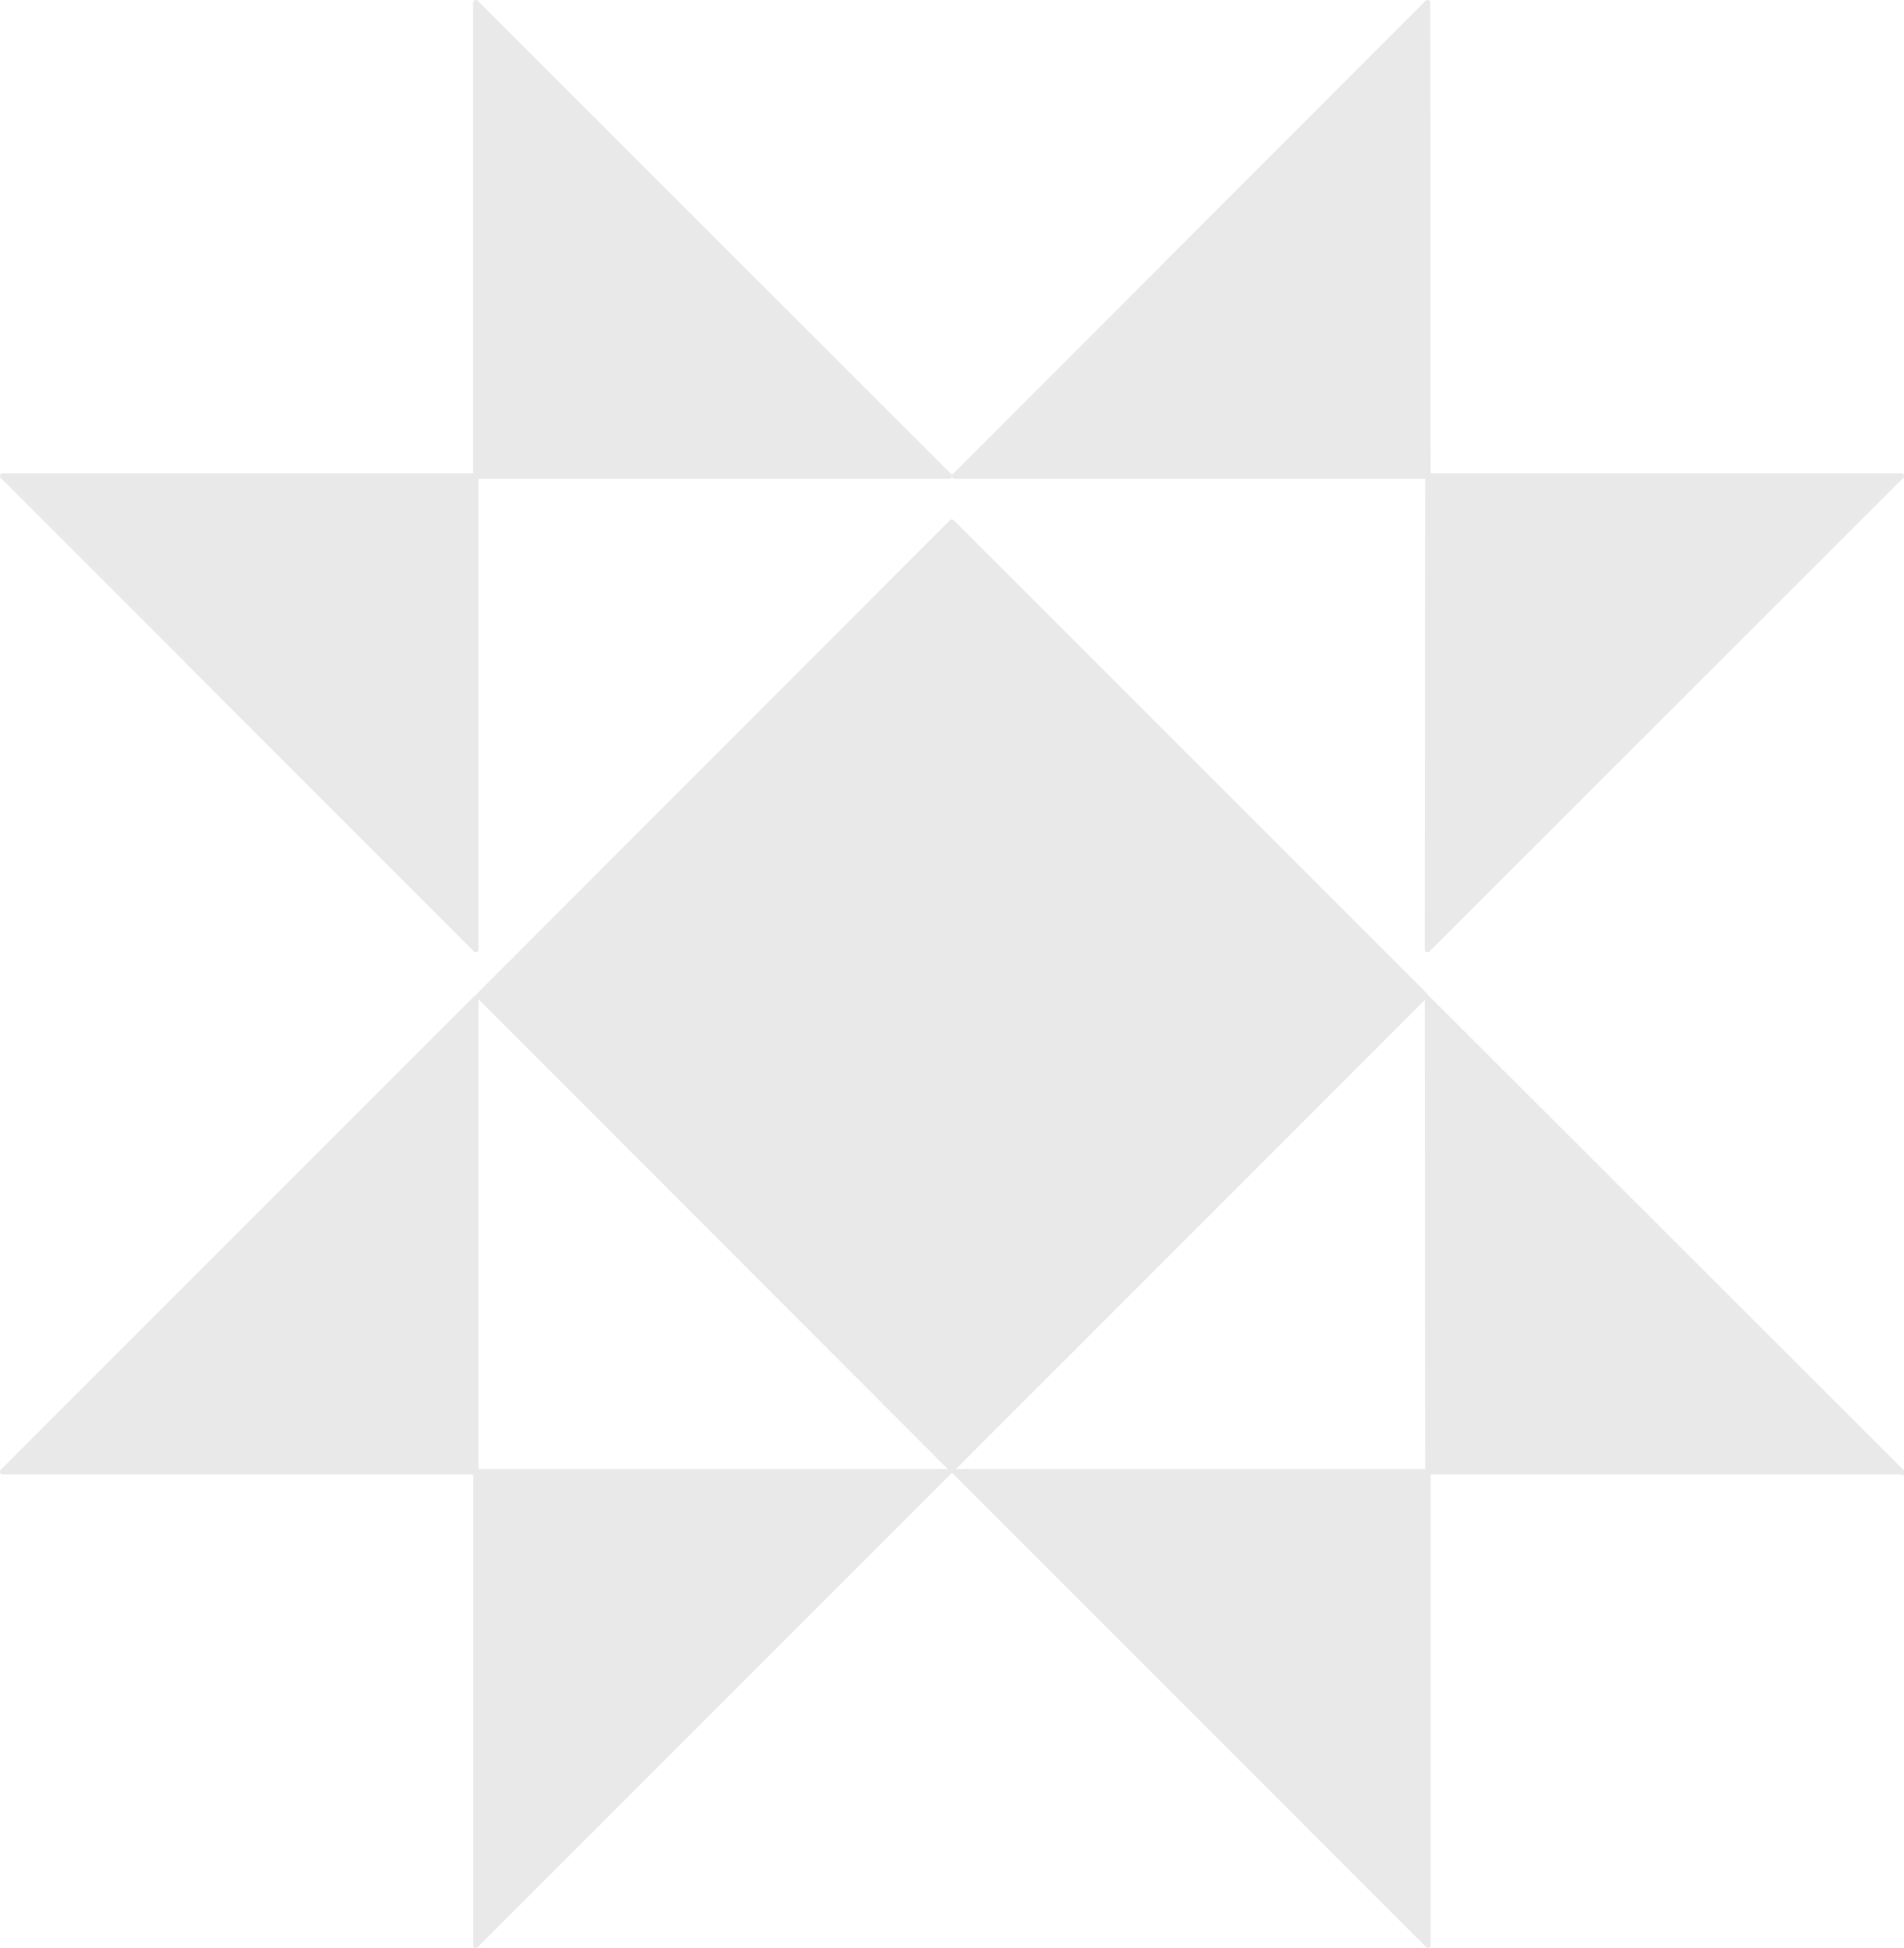
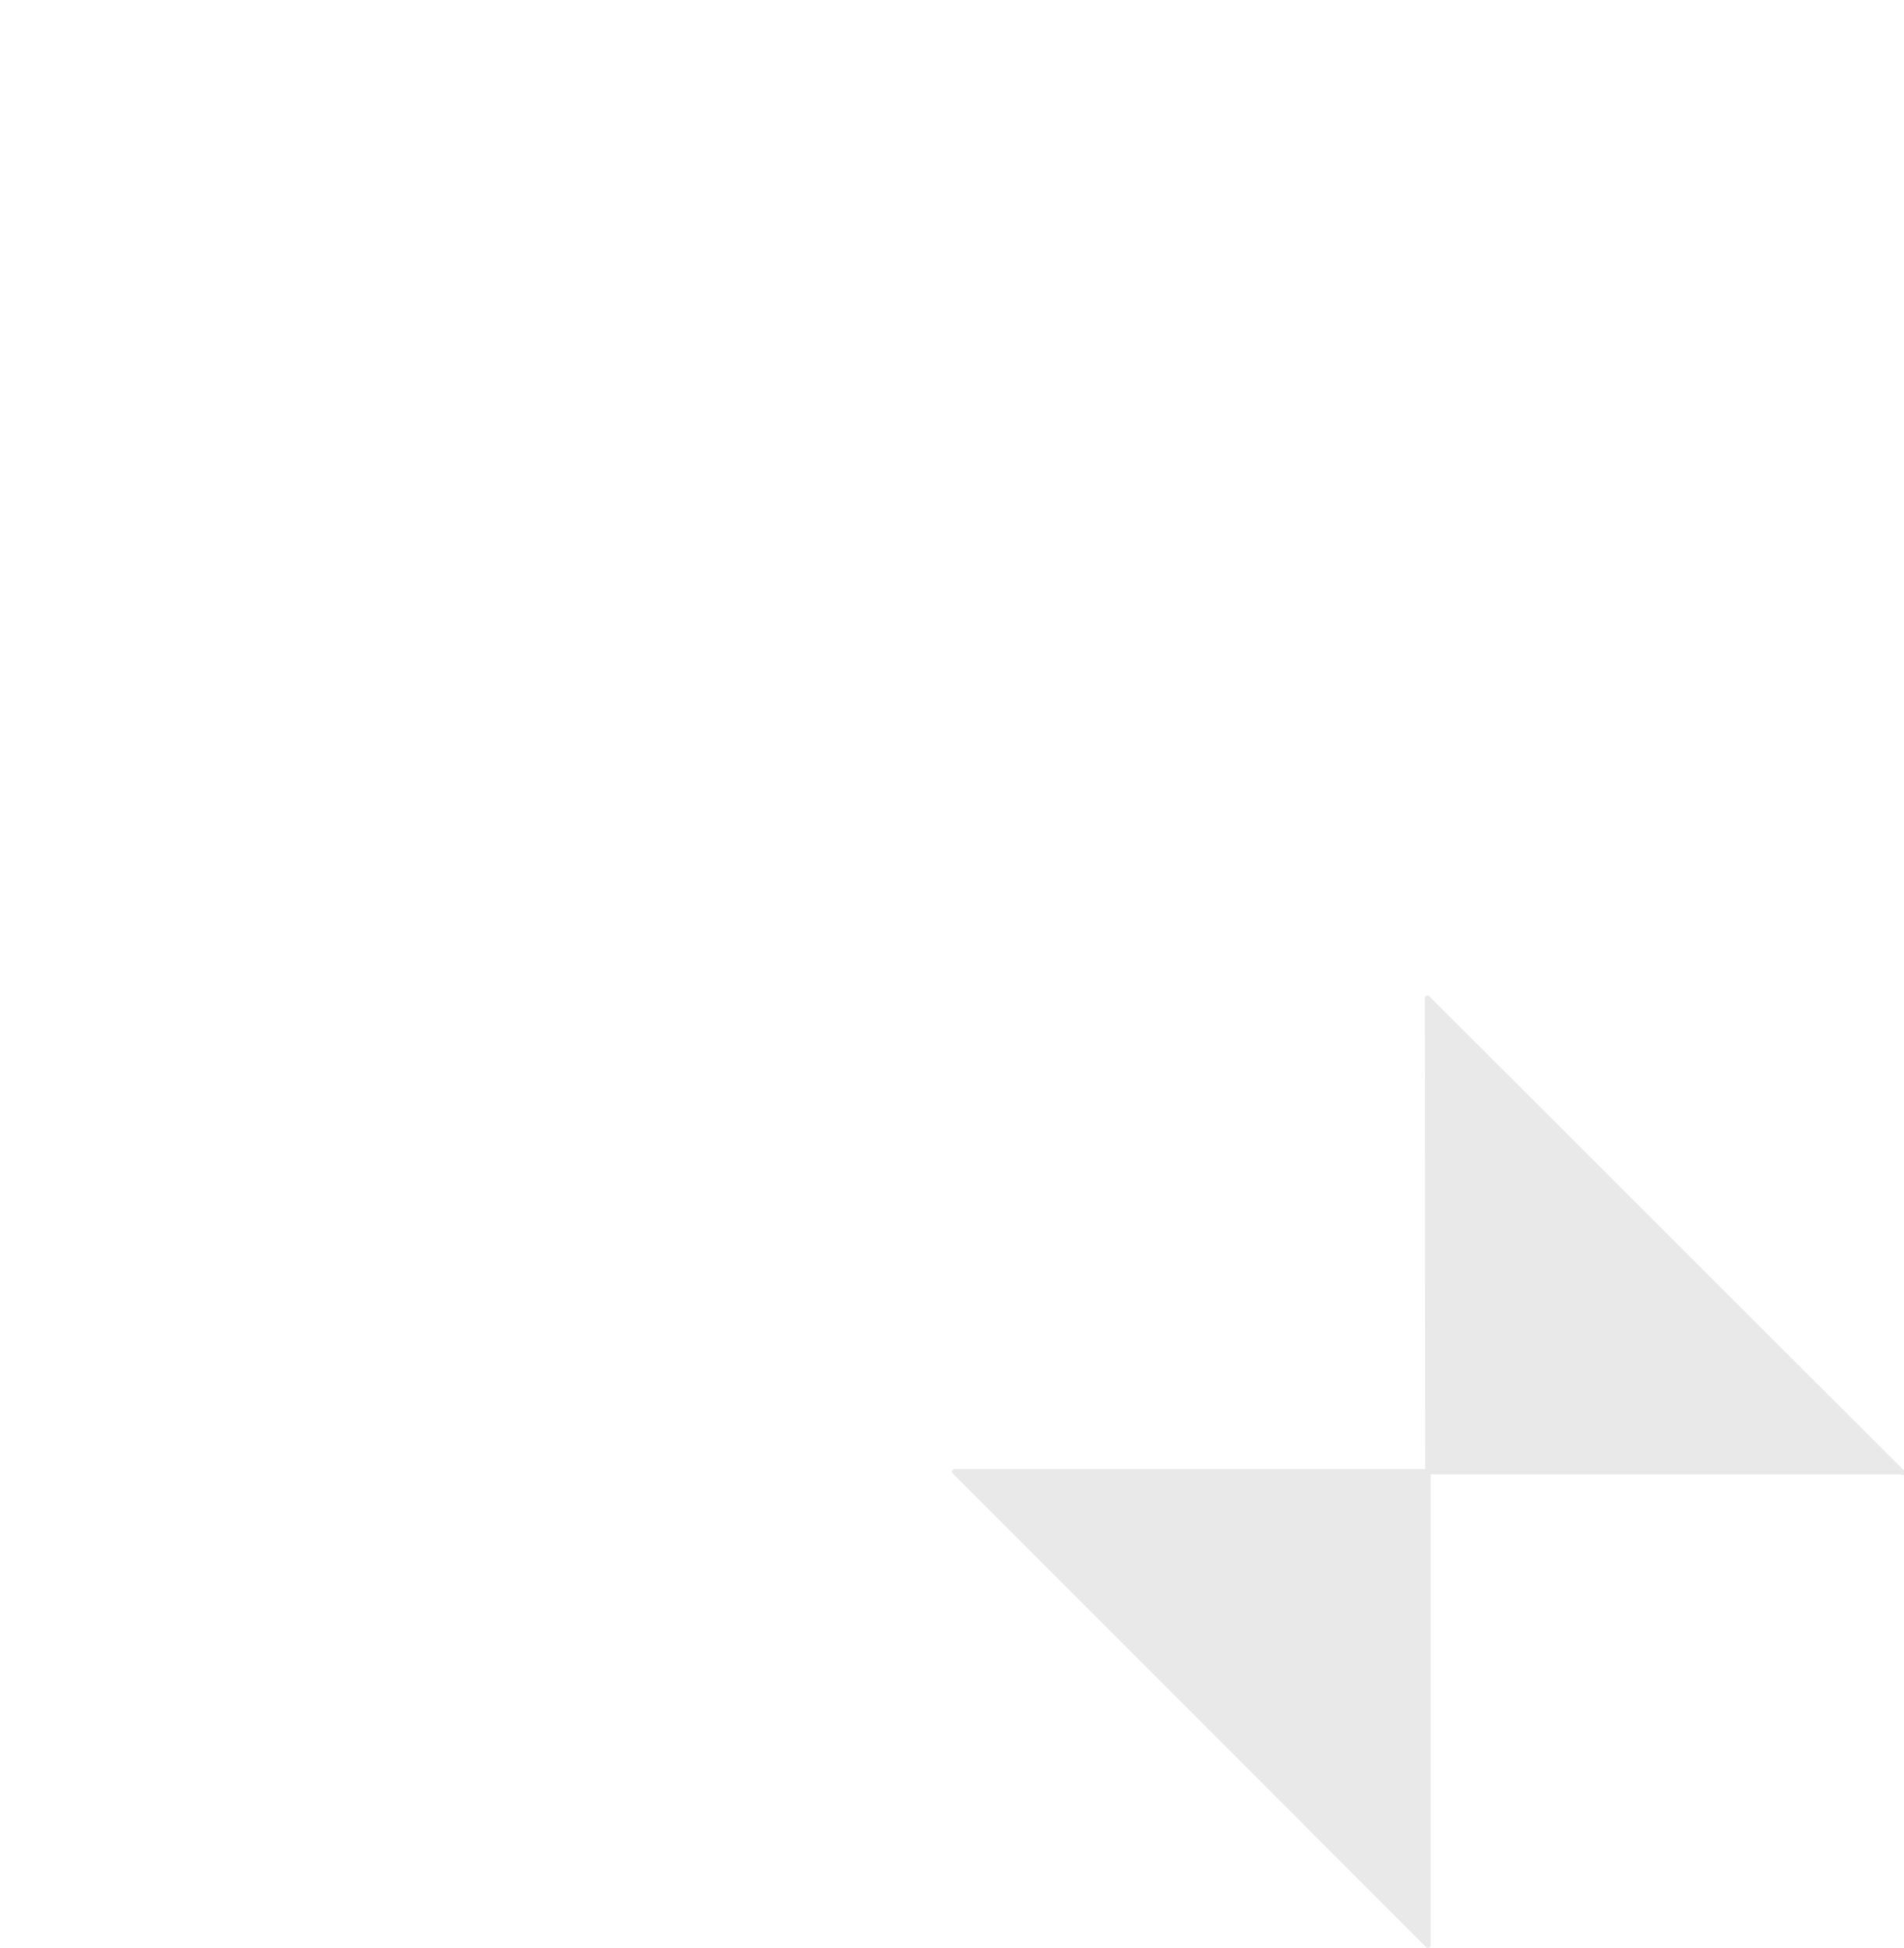
<svg xmlns="http://www.w3.org/2000/svg" width="44" height="45">
  <g fill="#E9E9E9" fill-rule="evenodd">
-     <path d="M11.059 33.938V23.063a.062.062 0 0 0-.038-.058.059.059 0 0 0-.068.014L.018 33.956a.061.061 0 0 0-.013.068c.01.023.032.038.057.038h10.873v10.876c0 .025.014.048.038.057a.06.06 0 0 0 .024.005.068.068 0 0 0 .044-.017l10.94-10.938a.063.063 0 0 0 .014-.068.062.062 0 0 0-.057-.04H11.059zM10.953 21.982a.06.06 0 0 0 .044.018c.008 0 .016 0 .024-.004a.063.063 0 0 0 .038-.058V11.06h10.879a.062.062 0 0 0 .057-.04.061.061 0 0 0-.013-.067L11.04.018a.062.062 0 0 0-.068-.013.062.062 0 0 0-.039.057v10.873H.062a.062.062 0 0 0-.057.04.062.062 0 0 0 .013.067l10.935 10.94z" />
-     <path d="M32.936 11.06l-.01 10.878c0 .025.015.047.04.057a.059.059 0 0 0 .023.005.066.066 0 0 0 .045-.018l10.947-10.94a.065.065 0 0 0 .015-.068.064.064 0 0 0-.059-.038H33.061L33.05.062a.062.062 0 0 0-.038-.057.062.062 0 0 0-.068.013L22.018 10.954a.061.061 0 0 0-.013.068c.01.022.032.038.057.038h10.874zM22.04 12.018a.063.063 0 0 0-.088 0L11.02 22.96a.06.06 0 0 0 0 .088l10.933 10.941c.06.02.077.012.088 0l10.942-10.941a.062.062 0 0 0 0-.088L22.04 12.02z" />
    <path d="M33.033 23.018a.063.063 0 0 0-.068-.013.063.063 0 0 0-.038.058l.009 10.874H22.062a.062.062 0 0 0-.057.039.061.061 0 0 0 .013.067l10.936 10.938a.061.061 0 0 0 .068.014.062.062 0 0 0 .04-.058V34.062h10.875a.063.063 0 1 0 .045-.107L33.033 23.018z" />
  </g>
</svg>